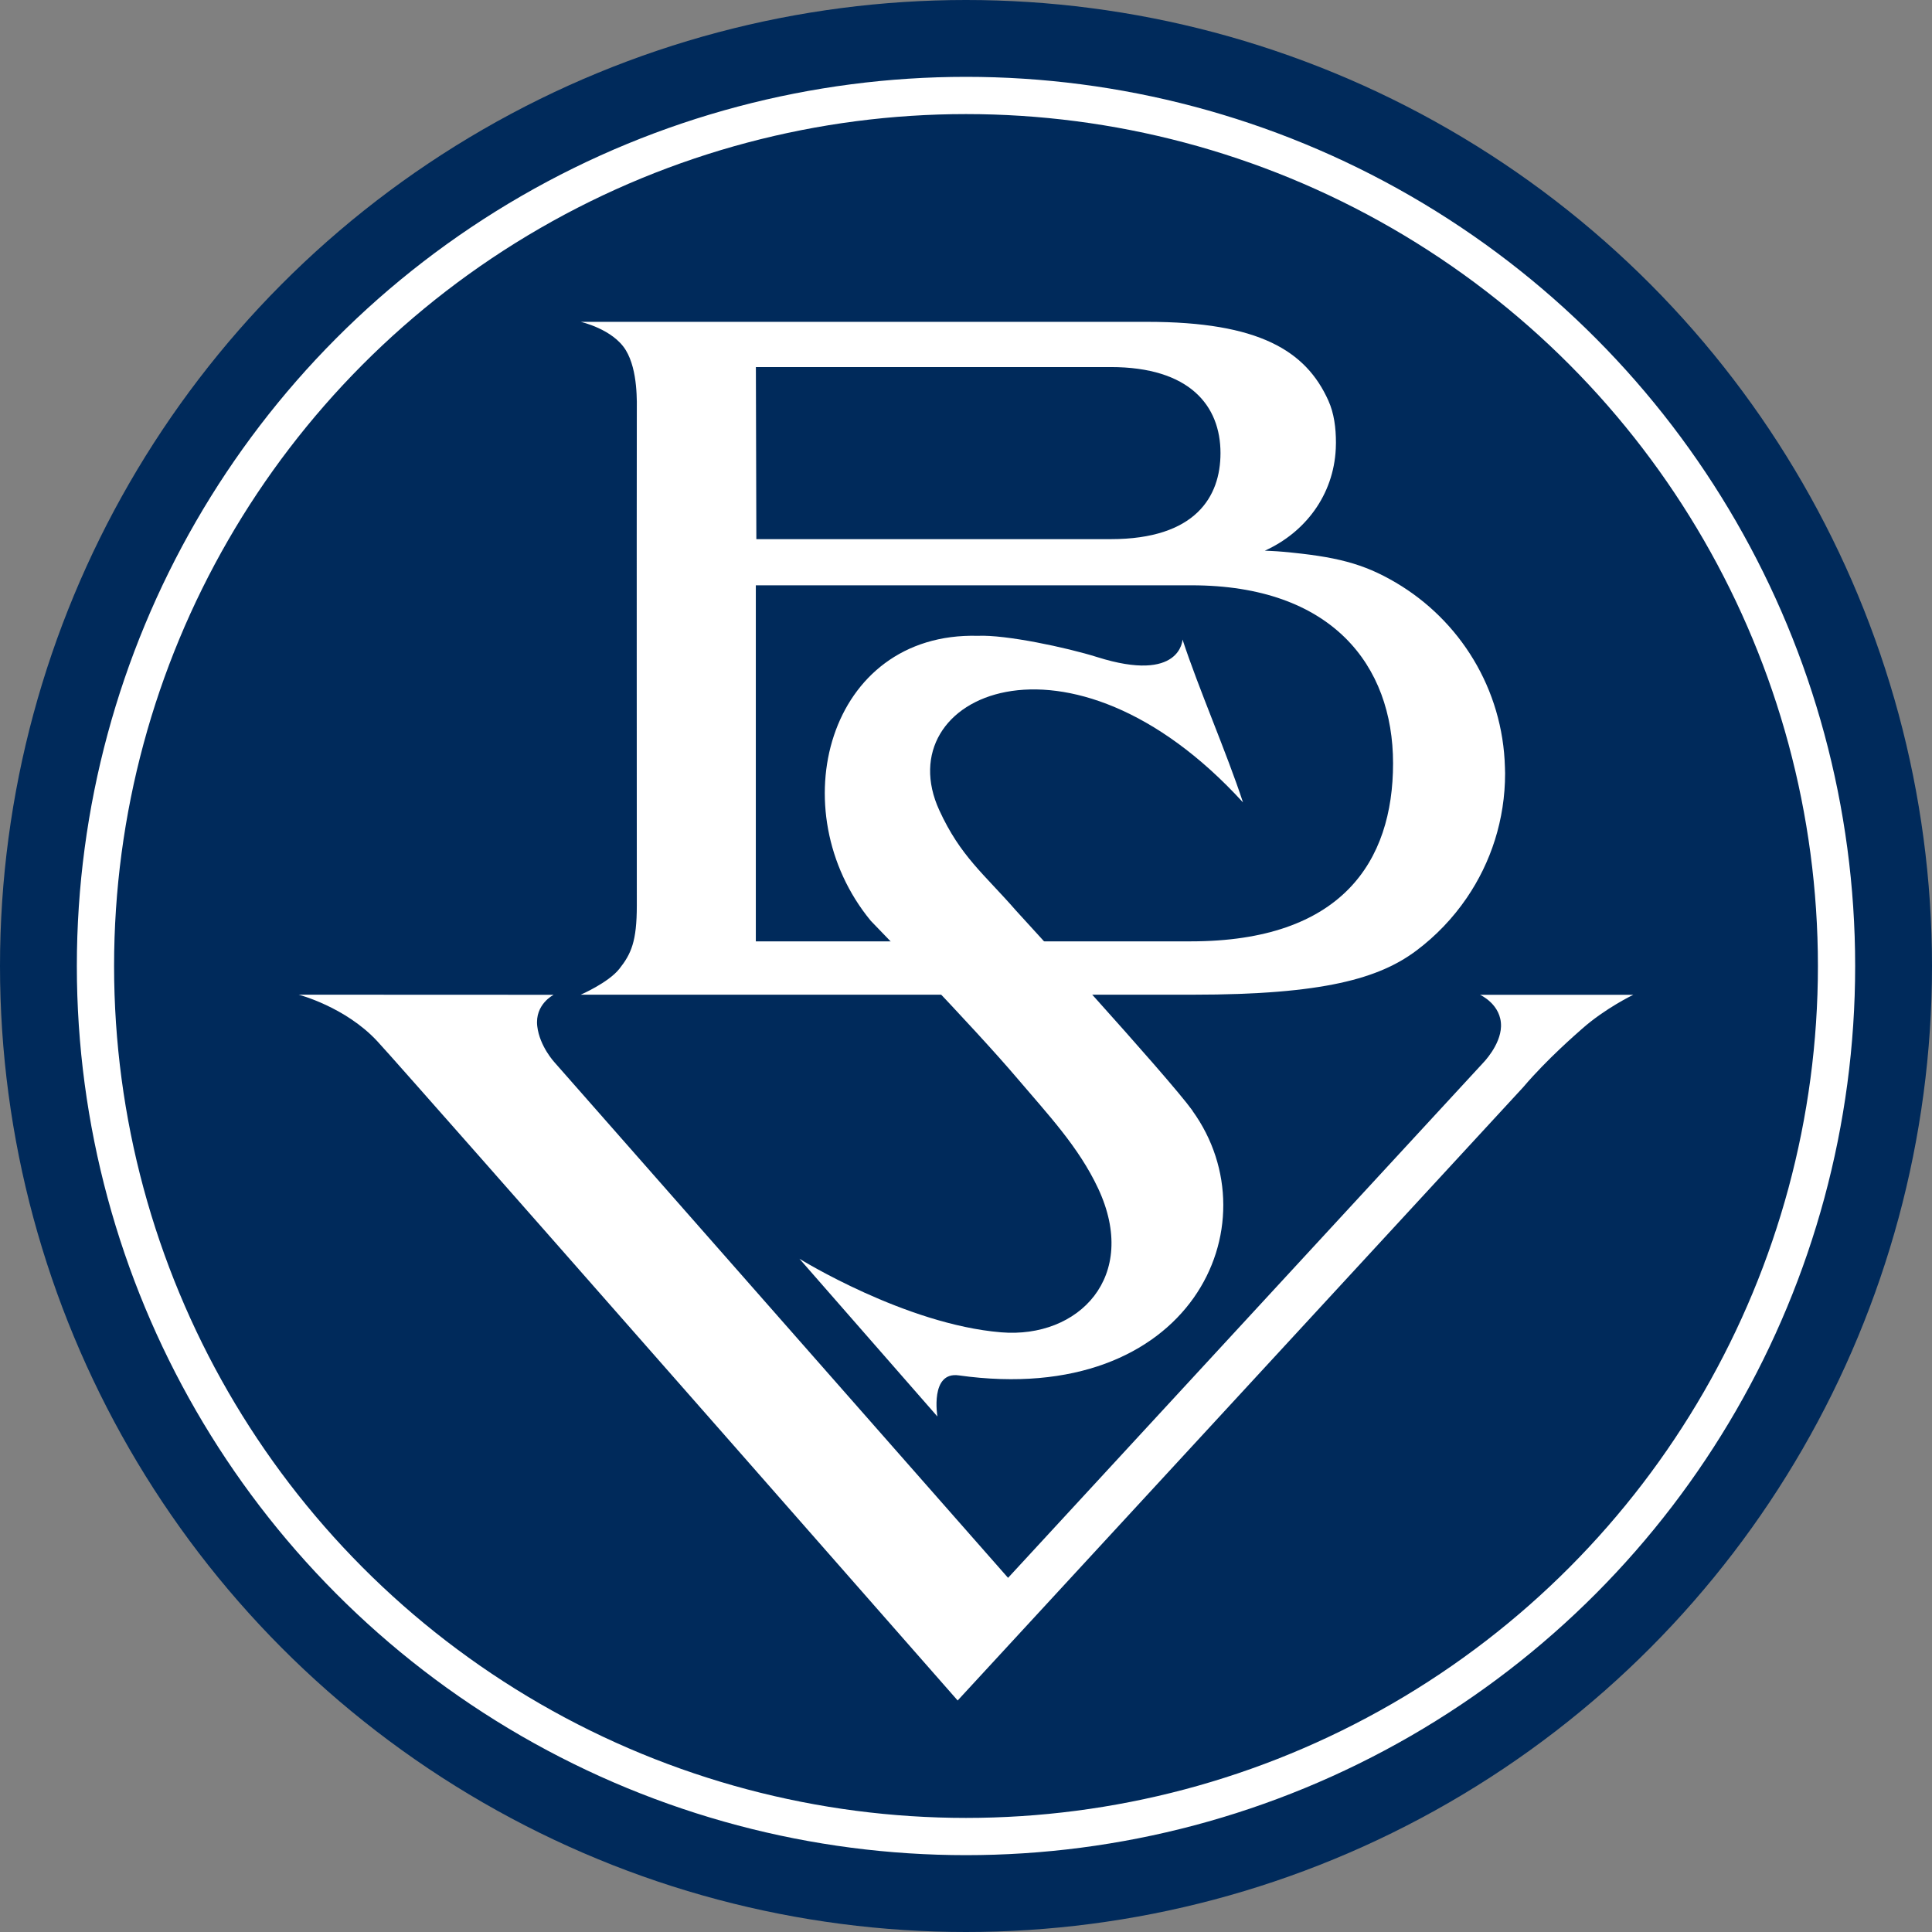
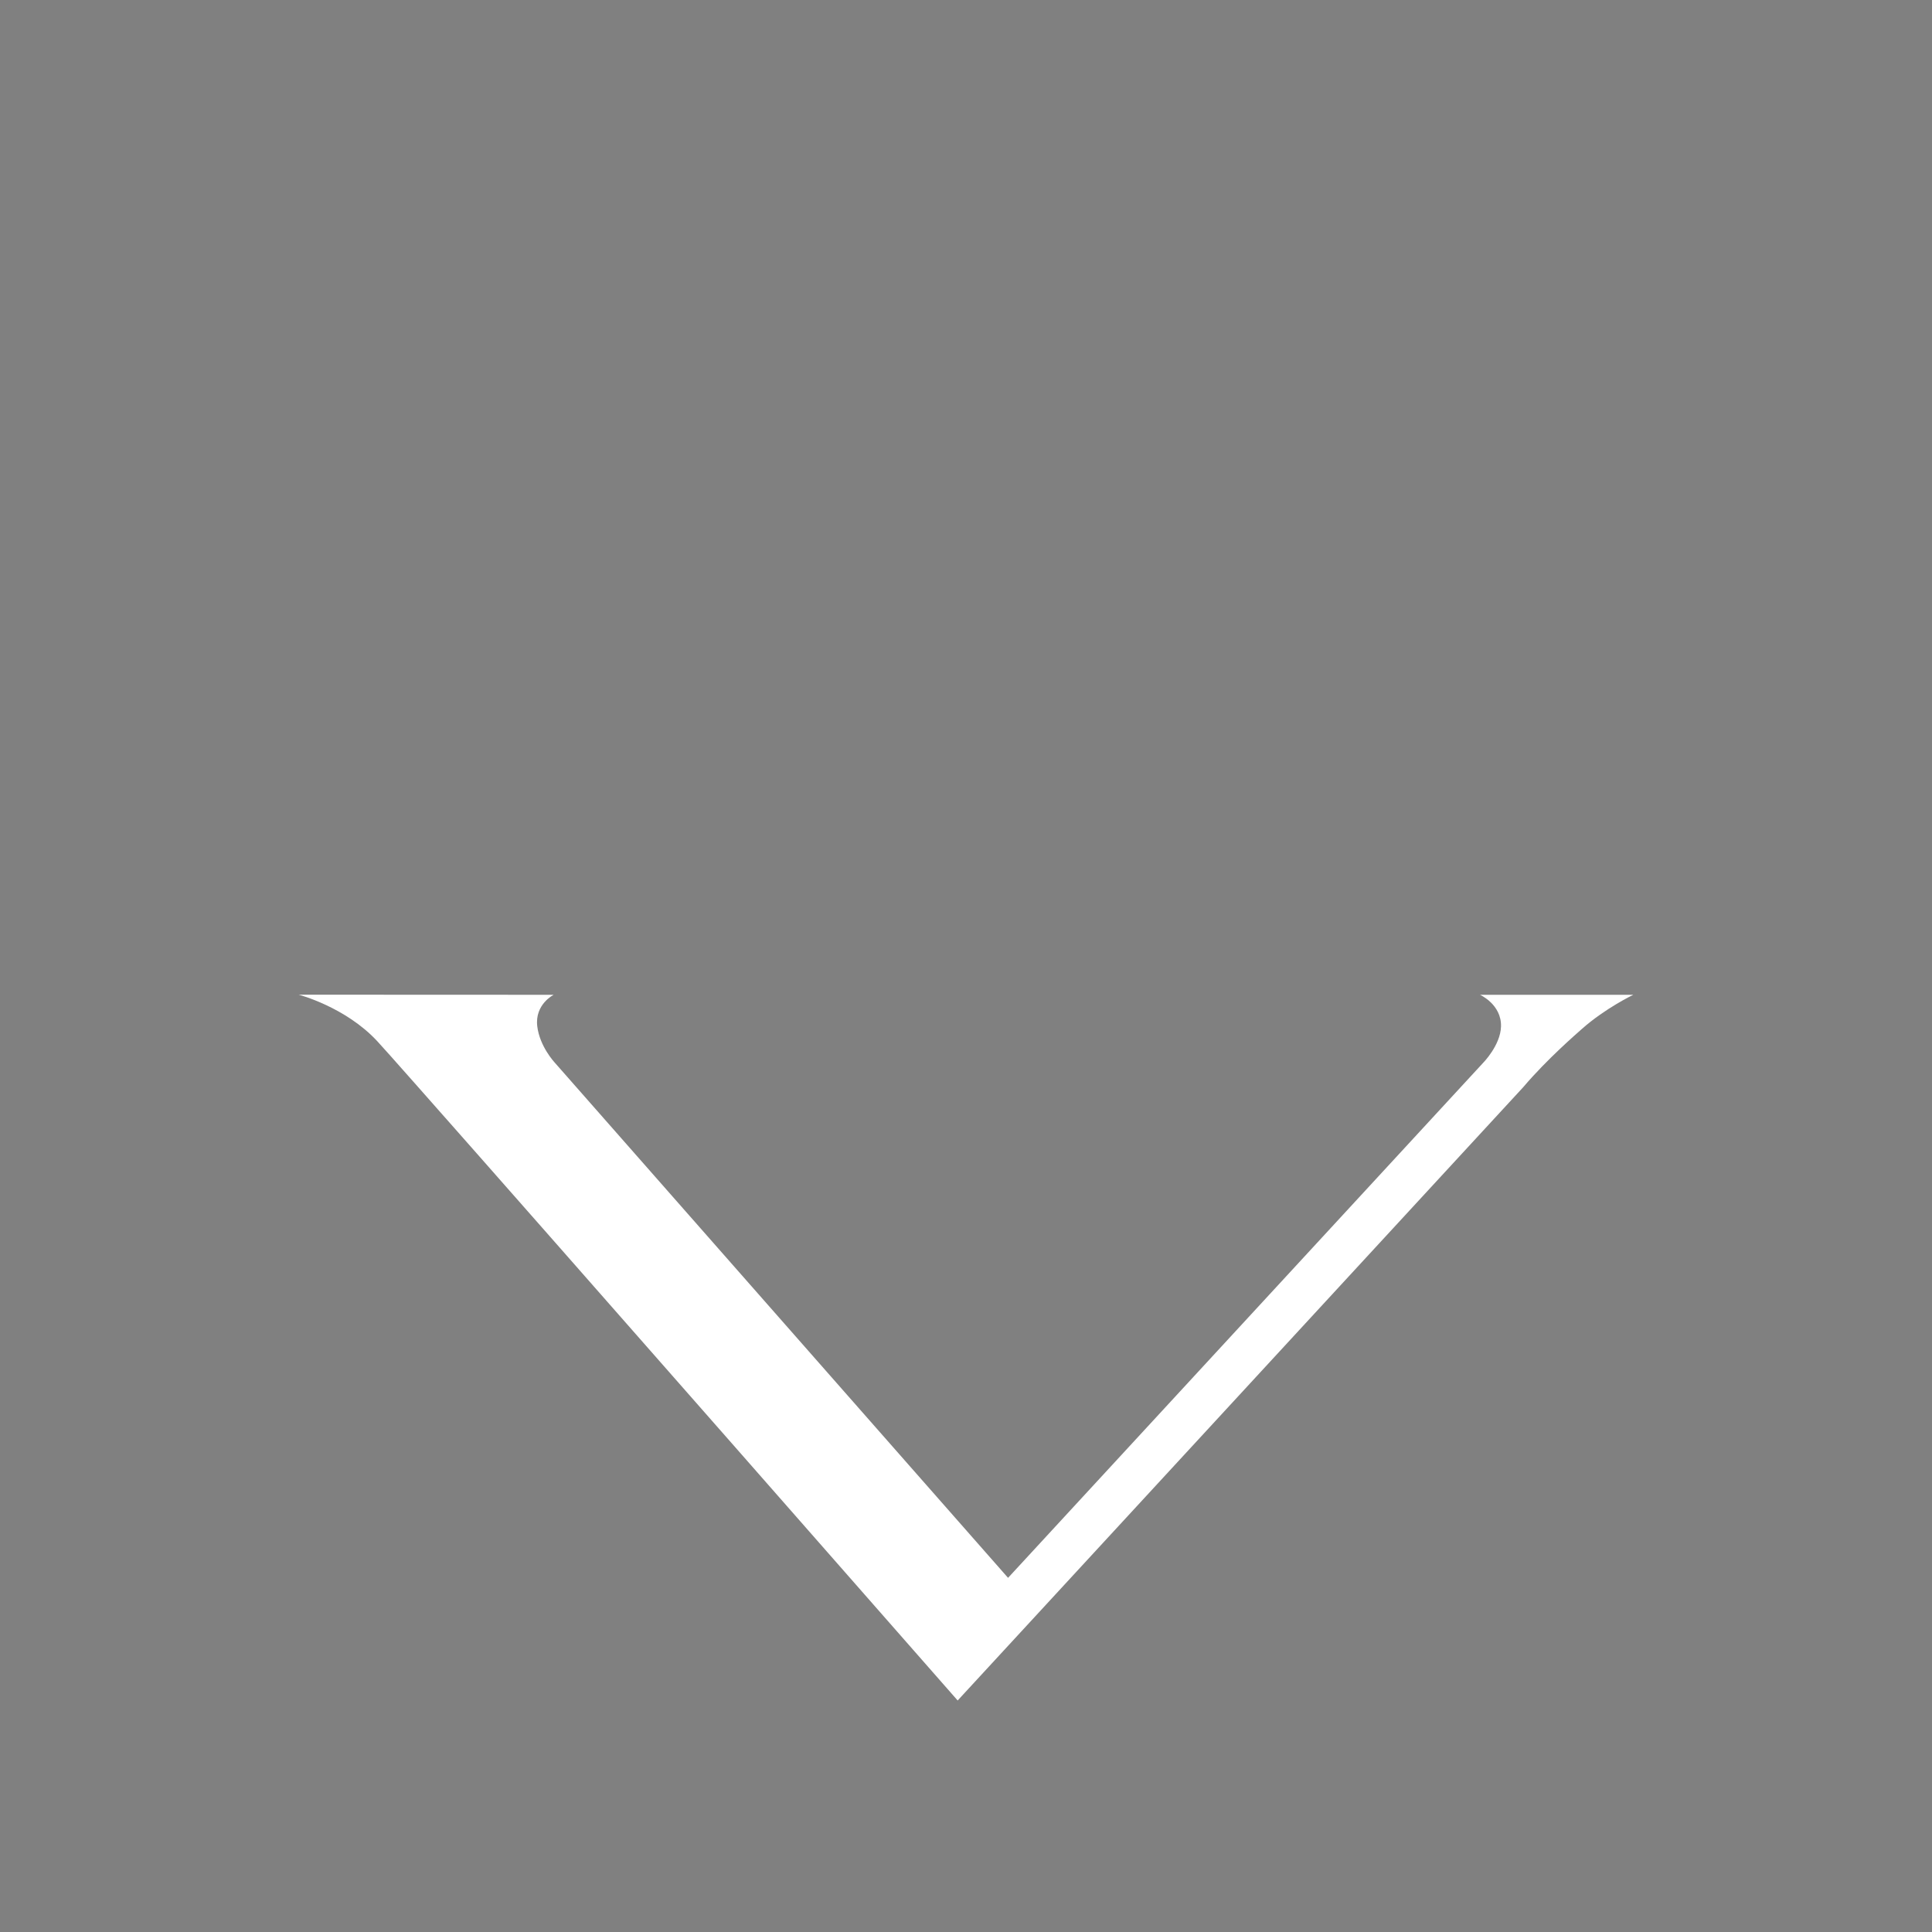
<svg xmlns="http://www.w3.org/2000/svg" data-name="Ebene 1" viewBox="0 0 368.34 368.34">
  <rect x="0" y="0" width="368.34" height="368.34" fill="#808080" stroke="none" />
-   <circle cx="184.17" cy="184.17" r="184.17" fill="#002a5b" />
-   <circle cx="184.17" cy="184.17" r="165.97" fill="none" stroke="#fff" stroke-miterlimit="10" stroke-width="7.1" />
  <g fill="#fff">
    <path d="M282.19 189.67s4.11 1.84 3.98 6.05c-.11 3.59-3.43 6.94-3.43 6.94l-90.55 98.16-86.47-98.28s-2.83-3.03-3.29-6.88c-.5-4.2 3.13-6 3.13-6l-48.62-.02s8.89 2.3 14.98 8.86c.82.88 3.43 3.81 7.33 8.22C104.3 235.01 182.58 324.2 182.58 324.2l107.81-116.91s.09-.1.12-.14c4.48-5.25 9.99-10.01 11.09-10.99 4.47-3.96 9.79-6.5 9.79-6.5h-29.21z" />
-     <path d="M227.35 211.78c15.66 21.7-.26 56.65-44.55 50.44-5.54-.78-4.08 7.84-4.08 7.84l-26.31-30.08s20.17 12.52 38.45 14.03c14.77 1.22 26.39-10.58 18.5-27.44-3.73-7.96-9.65-14.18-15.4-20.96-8.34-9.84-27.94-30.05-27.94-30.05-17.28-20.97-8.28-55.09 20.41-54.34 5.3-.24 16.9 2.22 22.76 4.06 15.96 5.03 16.26-3.35 16.26-3.35 3.12 9.5 8.39 21.49 11.53 31.05-33.2-36.34-67.92-20.33-57.9 1.5 4.05 8.82 8.53 12.14 14.58 19.08 0 0 28.91 31.56 33.71 38.21z" />
-     <path d="M286.92 146.33c-.39-15.02-8.63-28.08-20.78-35.24-6.27-3.7-11.49-4.98-21.57-5.9-1.38-.13-3.43-.2-3.43-.2 7.67-3.47 13.11-10.58 13.53-19.45.02-.37.03-.75.03-1.12 0-2.84-.35-5.62-1.45-8.06-4.27-9.48-13.2-15-34.52-15H110.71s6.13 1.36 8.6 5.4c2.36 3.86 2.1 10.13 2.1 11.89-.04 31.94 0 62.03 0 93.98 0 6.83-1.06 9.21-3.33 12.08-2.11 2.66-7.37 4.93-7.37 4.93h116.74c24.96 0 35.54-3.13 42.59-8.41 3.72-2.79 6.96-6.18 9.59-10.03 4.62-6.76 7.32-14.94 7.32-23.75 0-.38-.02-.75-.03-1.12zm-75.17-76.35c15.05 0 20.94 7.35 20.94 16.41 0 8.29-4.74 16.4-20.94 16.4H144.2l-.09-32.81h67.65zm15.27 109.49H144.1v-67.88h83.07c26.69 0 38.42 15.2 38.42 33.94s-9.81 33.94-38.56 33.94z" />
  </g>
</svg>